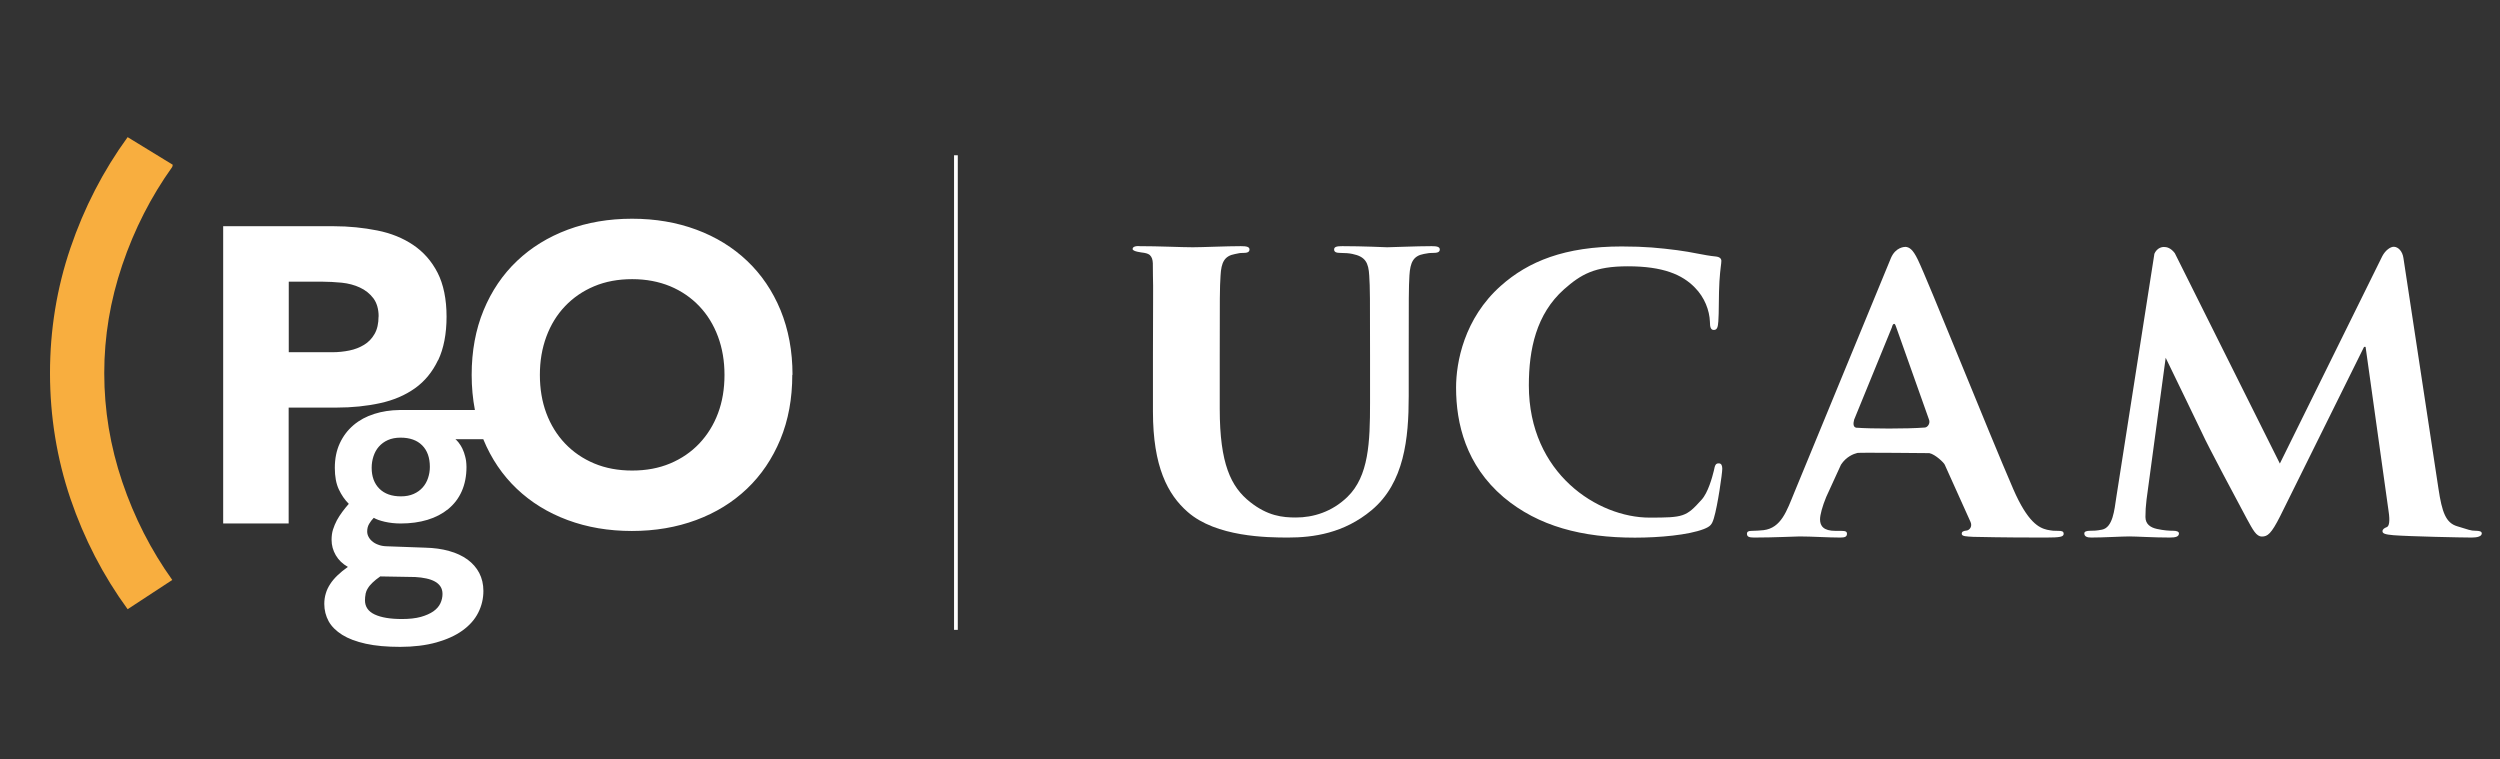
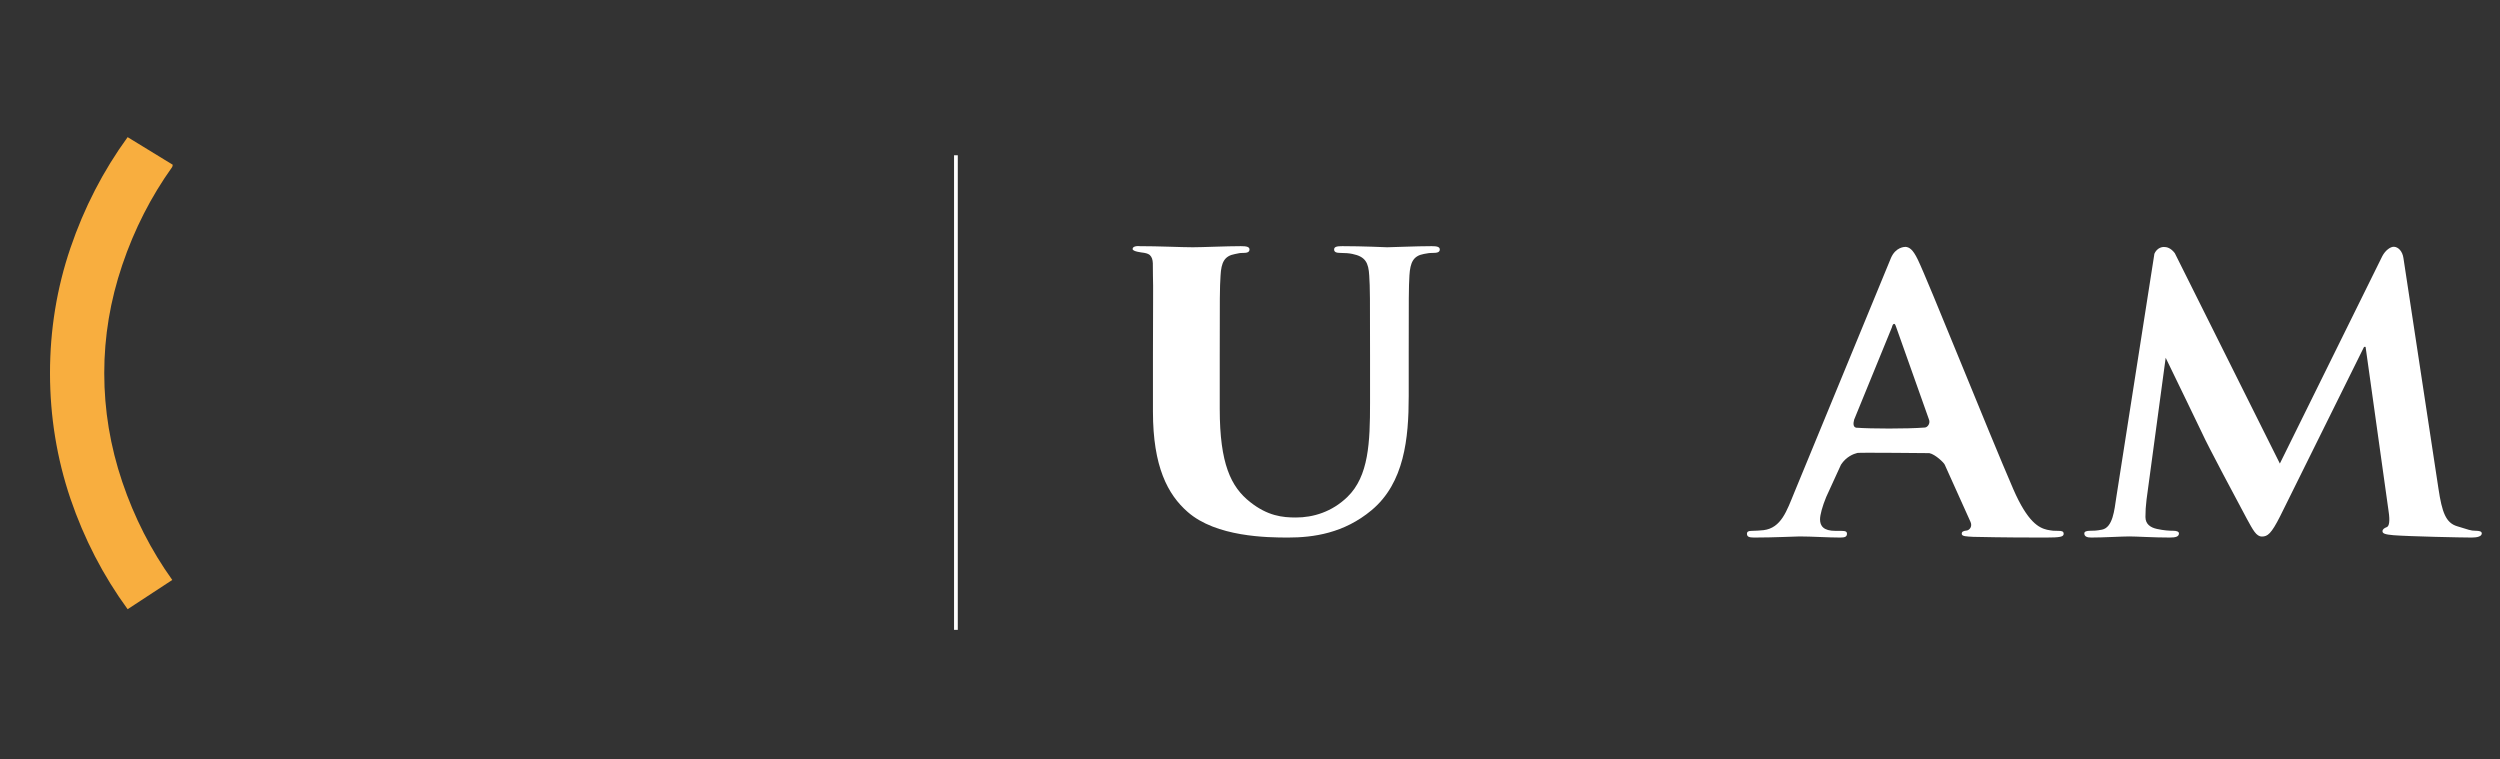
<svg xmlns="http://www.w3.org/2000/svg" id="Capa_1" data-name="Capa 1" viewBox="0 0 247 75">
  <rect x="0" y="0" width="247" height="75" fill="#333333" stroke="none" />
  <defs>
    <style>
      .cls-1 {
        fill: #fff;
      }

      .cls-2 {
        fill: #f8ae3f;
      }
    </style>
  </defs>
  <path class="cls-2" d="M12.61,13.55c-2.42,3.33-4.3,6.98-5.65,10.95-1.35,3.97-2.02,8.1-2.02,12.37s.68,8.44,2.02,12.4c1.35,3.96,3.23,7.6,5.65,10.92l4.41-2.89c-2.1-2.94-3.75-6.17-4.94-9.69-1.19-3.52-1.78-7.1-1.78-10.74s.59-7.17,1.78-10.69c1.19-3.52,2.84-6.75,4.94-9.69l.05-.21-4.46-2.73Z" />
-   <path class="cls-1" d="M78.3,37.04c0-2.35-.4-4.48-1.18-6.39-.79-1.91-1.89-3.53-3.3-4.87-1.41-1.34-3.08-2.37-5.02-3.09-1.94-.72-4.05-1.08-6.35-1.08s-4.41.36-6.35,1.08c-1.93.72-3.61,1.75-5.02,3.09-1.41,1.34-2.51,2.96-3.3,4.87-.79,1.91-1.18,4.04-1.18,6.39,0,1.22.11,2.37.32,3.47h-7.45c-.89.01-1.72.14-2.48.38-.8.25-1.48.62-2.06,1.11-.58.49-1.03,1.09-1.36,1.8-.33.71-.49,1.52-.49,2.43,0,.85.13,1.55.39,2.11.26.56.59,1.04.99,1.44-.23.26-.44.52-.64.79-.2.27-.38.55-.54.84-.15.29-.28.59-.38.91-.1.31-.14.66-.14,1.02,0,.54.14,1.04.41,1.51.27.47.67.86,1.2,1.16-.4.28-.74.56-1.03.84-.29.28-.53.56-.72.86-.19.29-.34.6-.43.92-.1.32-.15.67-.15,1.04,0,.62.15,1.19.43,1.71.29.52.74.96,1.34,1.34.61.38,1.38.67,2.33.88.95.21,2.08.31,3.4.31s2.55-.15,3.58-.44c1.03-.29,1.89-.68,2.58-1.18.69-.5,1.21-1.08,1.55-1.76.34-.67.51-1.39.51-2.15,0-.66-.14-1.25-.41-1.77-.27-.52-.66-.96-1.16-1.33-.5-.36-1.11-.65-1.81-.84-.7-.2-1.49-.31-2.35-.33l-3.87-.14c-.29-.01-.55-.06-.78-.15-.23-.08-.43-.19-.59-.33-.17-.13-.29-.29-.38-.46-.09-.17-.13-.34-.13-.52,0-.28.06-.53.19-.75.13-.22.28-.42.46-.6.25.15.61.28,1.09.39.48.11,1.01.17,1.57.17.96,0,1.85-.12,2.64-.36.8-.24,1.48-.6,2.06-1.07.57-.47,1.02-1.05,1.33-1.75.31-.7.47-1.5.47-2.41,0-.2-.02-.4-.04-.6-.01-.07-.03-.15-.04-.22-.01-.07-.03-.14-.05-.21-.06-.25-.15-.52-.28-.79-.04-.08-.08-.15-.12-.22-.02-.03-.04-.07-.06-.1,0,0-.01-.02-.02-.03-.06-.09-.13-.19-.2-.28h0c-.17-.21-.29-.29-.29-.29h2.77s0,.02,0,.03c.79,1.91,1.89,3.53,3.3,4.87,1.41,1.34,3.08,2.37,5.02,3.09,1.94.72,4.05,1.08,6.35,1.08s4.41-.36,6.35-1.08c1.94-.72,3.61-1.75,5.02-3.09,1.41-1.34,2.51-2.97,3.3-4.87.79-1.91,1.18-4.04,1.18-6.39M36.11,58.7c.04-.19.11-.38.23-.57.11-.19.27-.38.47-.57.2-.19.45-.4.76-.61l3.45.06c.4.02.76.07,1.09.14.33.07.61.17.85.3.24.13.43.3.56.5.13.2.2.44.2.73,0,.32-.07.63-.21.93-.14.3-.37.56-.69.79-.32.22-.74.41-1.24.55-.51.14-1.13.21-1.87.21-1.16,0-2.05-.15-2.69-.45-.64-.3-.96-.77-.96-1.4,0-.21.02-.42.06-.61M42.47,46.12c0,.39-.06.75-.18,1.11s-.29.66-.53.93c-.24.27-.53.48-.89.64-.36.16-.78.24-1.26.24-.91,0-1.62-.25-2.13-.76-.51-.51-.76-1.2-.76-2.06,0-.4.06-.77.18-1.14.12-.36.29-.68.53-.95.24-.27.53-.49.89-.65.36-.16.78-.24,1.26-.24.91,0,1.62.25,2.13.76.51.51.76,1.22.76,2.13M71.58,37.04c0,1.38-.21,2.65-.64,3.79-.43,1.15-1.05,2.14-1.85,2.99-.8.84-1.76,1.5-2.88,1.97-1.12.47-2.37.7-3.75.7s-2.63-.23-3.75-.7c-1.12-.47-2.08-1.13-2.88-1.97-.8-.84-1.42-1.84-1.85-2.99-.43-1.15-.64-2.41-.64-3.79s.21-2.61.64-3.78c.43-1.16,1.04-2.16,1.85-3.01.8-.84,1.76-1.5,2.88-1.97,1.12-.47,2.37-.7,3.75-.7s2.63.24,3.75.7c1.12.47,2.08,1.13,2.88,1.97.8.84,1.42,1.85,1.85,3.01.43,1.16.64,2.42.64,3.78M43.29,35.59c.55-1.16.83-2.6.83-4.31s-.3-3.19-.89-4.34c-.59-1.15-1.4-2.06-2.41-2.74-1.01-.68-2.19-1.16-3.55-1.43-1.36-.27-2.79-.42-4.31-.42h-10.91v29.37h6.47v-11.45h4.73c1.55,0,2.99-.15,4.31-.44,1.33-.29,2.47-.78,3.44-1.47.97-.69,1.73-1.62,2.28-2.78M37.4,31.27c0,.69-.13,1.27-.39,1.72-.26.46-.61.82-1.04,1.08-.43.26-.91.45-1.45.56-.54.11-1.1.17-1.68.17h-4.31v-6.97h3.32c.61,0,1.24.04,1.91.1.66.07,1.27.23,1.8.48.54.25.98.6,1.33,1.06.34.46.52,1.06.52,1.8" />
  <path class="cls-1" d="M112.49,24.32c2.04,0,4.22.11,5.36.11.93,0,3.36-.11,4.75-.11.57,0,.85.07.85.33s-.23.34-.62.34c-.42,0-.36.03-.82.11-1.04.19-1.35.82-1.42,2.13-.08,1.2-.08,2.24-.08,7.93v5.24c0,5.43,1.11,7.71,3,9.2,1.74,1.38,3.21,1.53,4.52,1.53,1.7,0,3.55-.54,5.09-2.03,2.12-2.05,2.24-5.42,2.24-9.28v-4.67c0-5.68,0-6.73-.08-7.92-.07-1.28-.38-1.88-1.66-2.14-.31-.07-.73-.1-1.15-.1s-.66-.07-.66-.34.27-.33.81-.33c1.97,0,4.4.11,4.43.11.46,0,2.89-.11,4.39-.11.54,0,.81.07.81.33s-.23.34-.69.34c-.43,0-.42.03-.88.1-1.04.19-1.35.82-1.43,2.13-.07,1.2-.07,2.25-.07,7.93v4c0,4.15-.43,8.56-3.67,11.26-2.73,2.28-5.75,2.7-8.25,2.7-2.05,0-7.1-.05-9.92-2.53-1.97-1.72-3.43-4.48-3.43-9.91v-5.46c0-5.68.04-6.72,0-7.92-.04-1.06.11-1.68-.3-2.08-.08-.08-.26-.18-.57-.23-.28-.04-1.14-.13-1.14-.38,0-.12.1-.29.59-.29" />
-   <path class="cls-1" d="M148.55,49.12c-3.71-3.16-4.69-7.26-4.69-10.82,0-2.5.79-6.83,4.42-10.06,2.72-2.42,6.32-3.89,11.95-3.89,2.35,0,3.75.15,5.49.37,1.44.18,2.64.51,3.78.62.42.04.57.22.57.44,0,.29-.11.74-.19,2.02-.08,1.21-.04,3.23-.11,3.96-.04.55-.11.84-.45.84-.3,0-.38-.29-.38-.8-.04-1.14-.53-2.42-1.48-3.38-1.25-1.29-3.15-2.11-6.63-2.11-3.29,0-4.63.8-6.3,2.27-2.76,2.46-3.48,5.95-3.48,9.5,0,8.74,6.85,13.06,11.92,13.06,3.37,0,3.62-.07,5.14-1.76.64-.69,1.06-2.22,1.22-2.88.11-.58.19-.72.49-.72.27,0,.34.25.34.54,0,.44-.45,3.63-.83,4.88-.19.63-.34.81-.99,1.07-1.52.59-4.39.85-6.81.85-5.18,0-9.53-1.1-12.98-4" />
  <path class="cls-1" d="M212.83,25.12c.29-.7.86-.72.96-.72.29,0,.68.09,1.08.61l10.38,20.79,10.12-20.49c.31-.59.81-.94,1.15-.93.42.02.84.42.94,1.12l3.46,22.78c.35,2.32.72,3.39,1.87,3.72,1.1.33,1.3.44,1.8.44.34,0,.61.05.61.26,0,.3-.46.41-.99.41-.95,0-6.19-.11-7.72-.23-.87-.07-1.1-.18-1.1-.39,0-.19.16-.31.42-.41.23-.08.34-.55.18-1.59l-2.27-16.22h-.15l-8.29,16.73c-.88,1.74-1.24,2.01-1.8,2.01s-.88-.64-1.49-1.75c-.91-1.69-3.92-7.34-4.37-8.36-.35-.77-2.63-5.42-3.96-8.19l.4-.03-1.98,14.67c-.08.66-.11,1.14-.11,1.73,0,.7.49,1.04,1.14,1.18.68.15,1.21.18,1.6.18.3,0,.57.07.57.26,0,.33-.34.41-.91.41-1.6,0-3.31-.11-3.99-.11-.72,0-2.55.11-3.76.11-.38,0-.69-.08-.69-.41,0-.19.23-.26.61-.26.31,0,.57,0,1.14-.11,1.07-.22,1.22-1.93,1.41-3.19l3.76-24.04Z" />
  <path class="cls-1" d="M183.48,44.76c-.33.08-1.07.35-1.59,1.15l-1.46,3.19c-.38.92-.61,1.77-.61,2.21,0,.66.35,1.14,1.52,1.14h.57c.46,0,.57.08.57.29,0,.3-.23.37-.65.37-1.22,0-2.85-.11-4.03-.11-.42,0-2.51.11-4.48.11-.49,0-.72-.07-.72-.37,0-.22.15-.29.46-.29.34,0,.87-.04,1.18-.07,1.75-.22,2.29-1.9,3.05-3.75l9.54-23.15c.46-1.06,1.31-1.09,1.46-1.09.34.05.68.2,1.19,1.26.98,2,7,17.07,9.43,22.67,1.44,3.31,2.55,3.83,3.34,4.02.57.11.68.11,1.14.11.31,0,.5.04.5.29,0,.3-.35.37-1.75.37s-4.14,0-7.18-.07c-.68-.04-1.14-.04-1.14-.3,0-.22.15-.29.53-.33.27-.07.53-.41.34-.84l-2.55-5.66c-.07-.19-.93-1.02-1.52-1.14,0,0-6.9-.07-7.13-.02M183.46,42.26c1.33.1,4.9.12,6.72-.02.28-.02.56-.43.4-.8l-3.23-9.1c-.07-.15-.09-.34-.21-.34s-.18.18-.22.34l-3.73,9.12c-.11.41-.11.79.29.81" />
  <rect class="cls-1" x="94.26" y="15.34" width=".37" height="46.89" />
</svg>